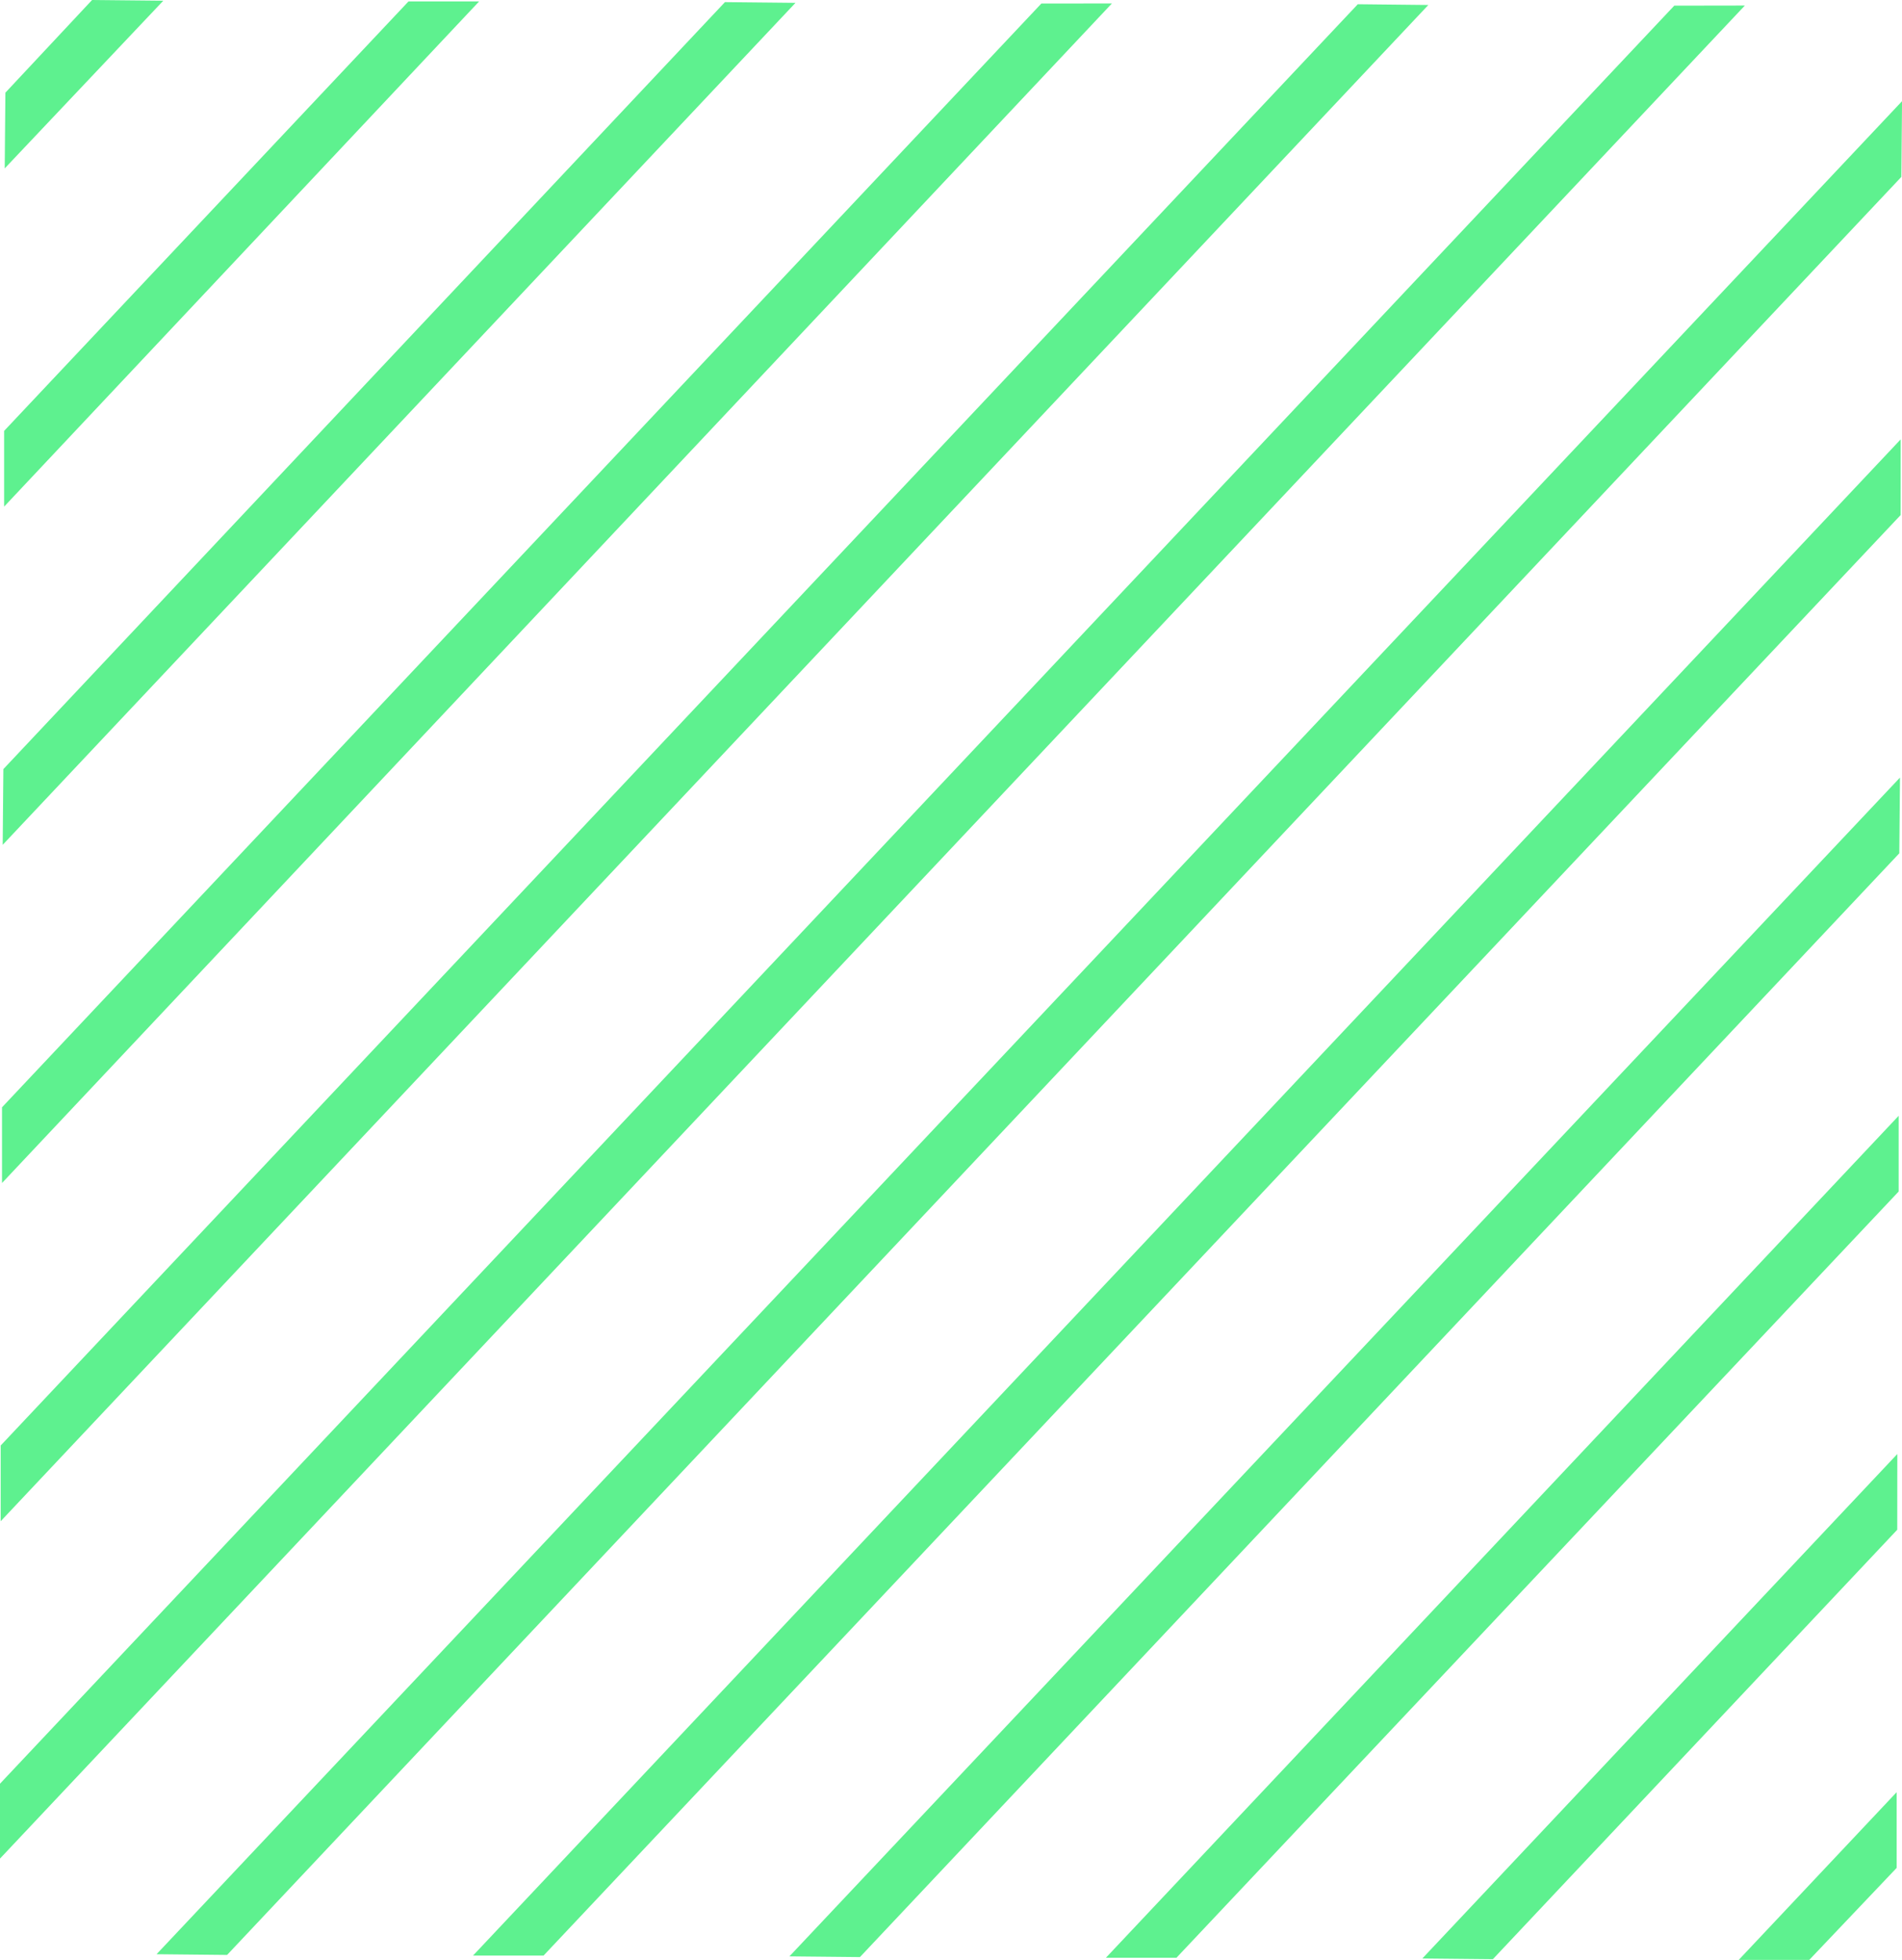
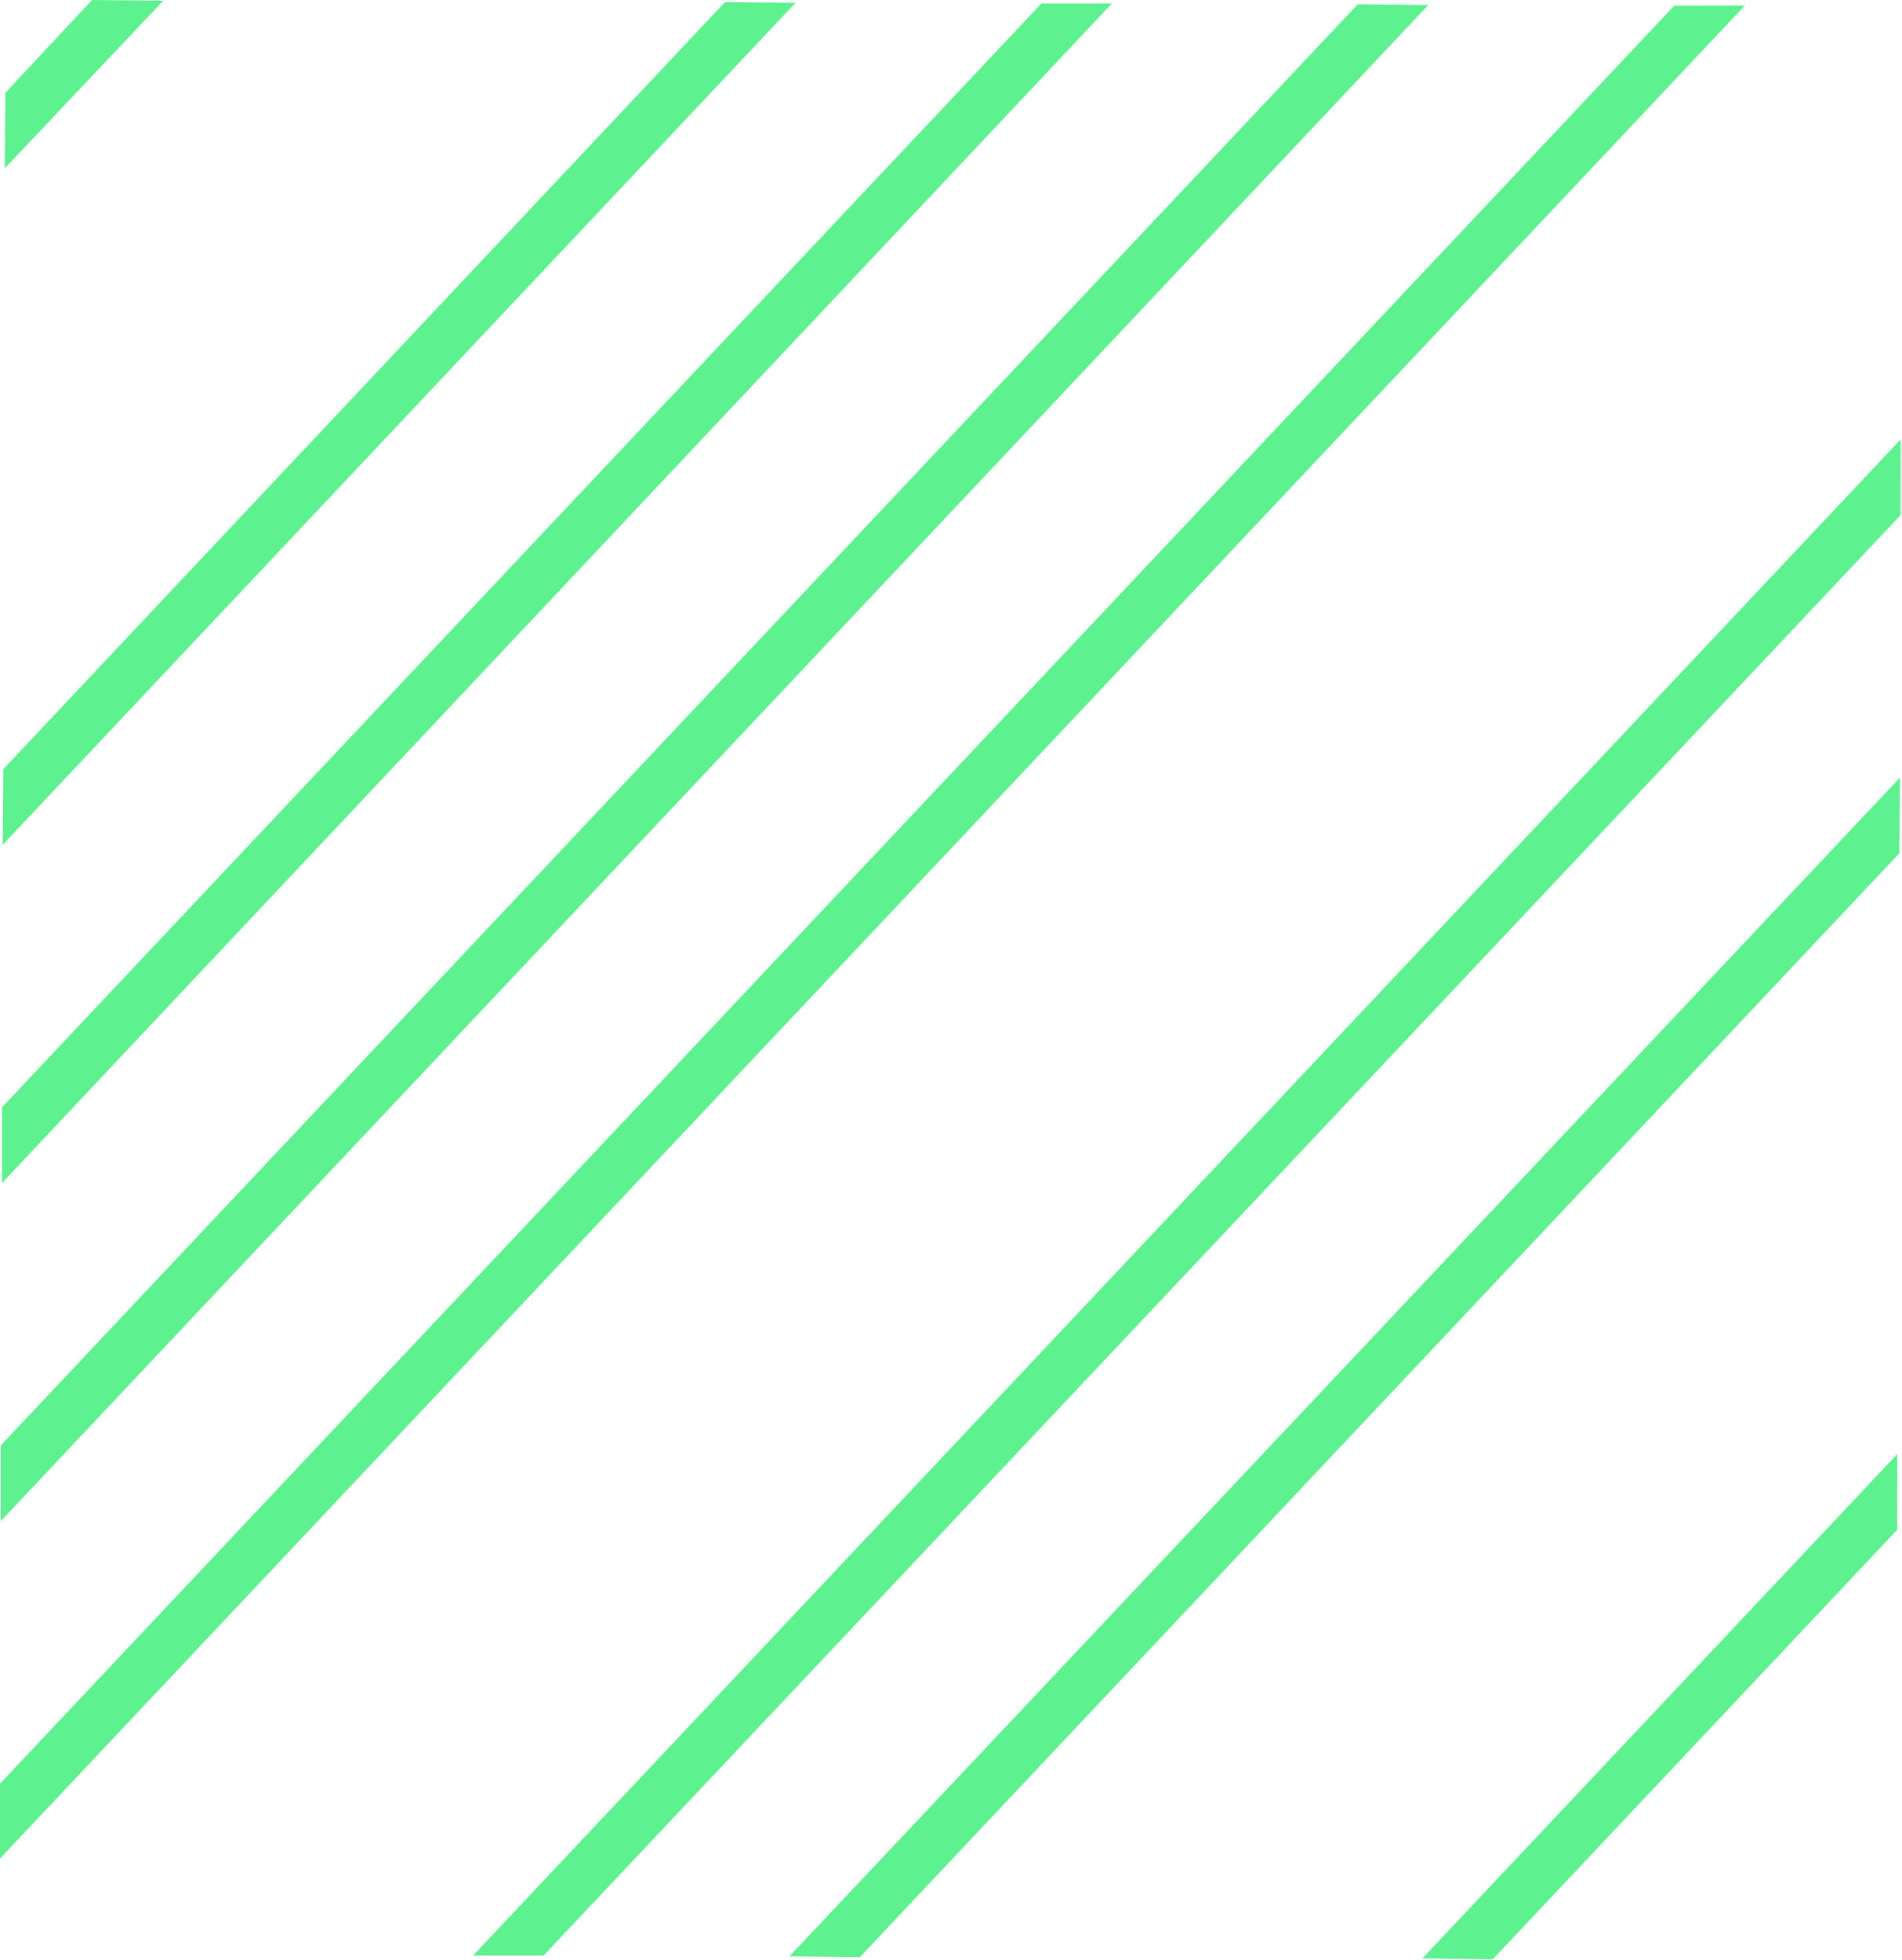
<svg xmlns="http://www.w3.org/2000/svg" width="50.797" height="52.338" viewBox="0 0 50.797 52.338">
  <g id="Group_150" data-name="Group 150" transform="translate(-1200.003 -1832.549)">
    <path id="Path_49" data-name="Path 49" d="M198.933,239.86l-2.315,2.475-.018,2.022,4.235-4.478Z" transform="translate(1003.529 1592.689)" fill="#5ef18f" />
-     <path id="Path_50" data-name="Path 50" d="M207.392,239.88l-10.8,11.469v2.022l12.686-13.491Z" transform="translate(1003.521 1592.707)" fill="#5ef18f" />
    <path id="Path_51" data-name="Path 51" d="M215.859,239.89l-19.271,20.482-.018,2.022,21.173-22.485Z" transform="translate(1003.505 1592.716)" fill="#5ef18f" />
    <path id="Path_52" data-name="Path 52" d="M224.318,239.91,196.56,269.386v2.022l29.642-31.5Z" transform="translate(1003.497 1592.733)" fill="#5ef18f" />
    <path id="Path_53" data-name="Path 53" d="M232.785,239.92,196.54,278.409v2.022l38.129-40.491Z" transform="translate(1003.481 1592.742)" fill="#5ef18f" />
    <path id="Path_54" data-name="Path 54" d="M241.245,239.94,196.53,287.422v2l46.6-49.485Z" transform="translate(1003.473 1592.76)" fill="#5ef18f" />
-     <path id="Path_55" data-name="Path 55" d="M245.477,241.29,198.86,290.775l1.884.019,44.715-47.482Z" transform="translate(1005.324 1593.961)" fill="#5ef18f" />
    <path id="Path_56" data-name="Path 56" d="M241.7,246.07,203.57,286.561h1.884l36.245-38.47Z" transform="translate(1009.065 1598.212)" fill="#5ef18f" />
    <path id="Path_57" data-name="Path 57" d="M237.94,250.85l-29.66,31.479,1.884.019,27.758-29.476Z" transform="translate(1012.806 1602.464)" fill="#5ef18f" />
-     <path id="Path_58" data-name="Path 58" d="M234.163,255.63,212.99,278.115h1.884l19.289-20.463Z" transform="translate(1016.548 1606.716)" fill="#5ef18f" />
    <path id="Path_59" data-name="Path 59" d="M230.386,260.41,217.7,273.882l1.884.019,10.8-11.469Z" transform="translate(1020.289 1610.968)" fill="#5ef18f" />
-     <path id="Path_60" data-name="Path 60" d="M226.627,265.19l-4.217,4.478h1.884l2.333-2.456Z" transform="translate(1024.03 1615.219)" fill="#5ef18f" />
  </g>
</svg>